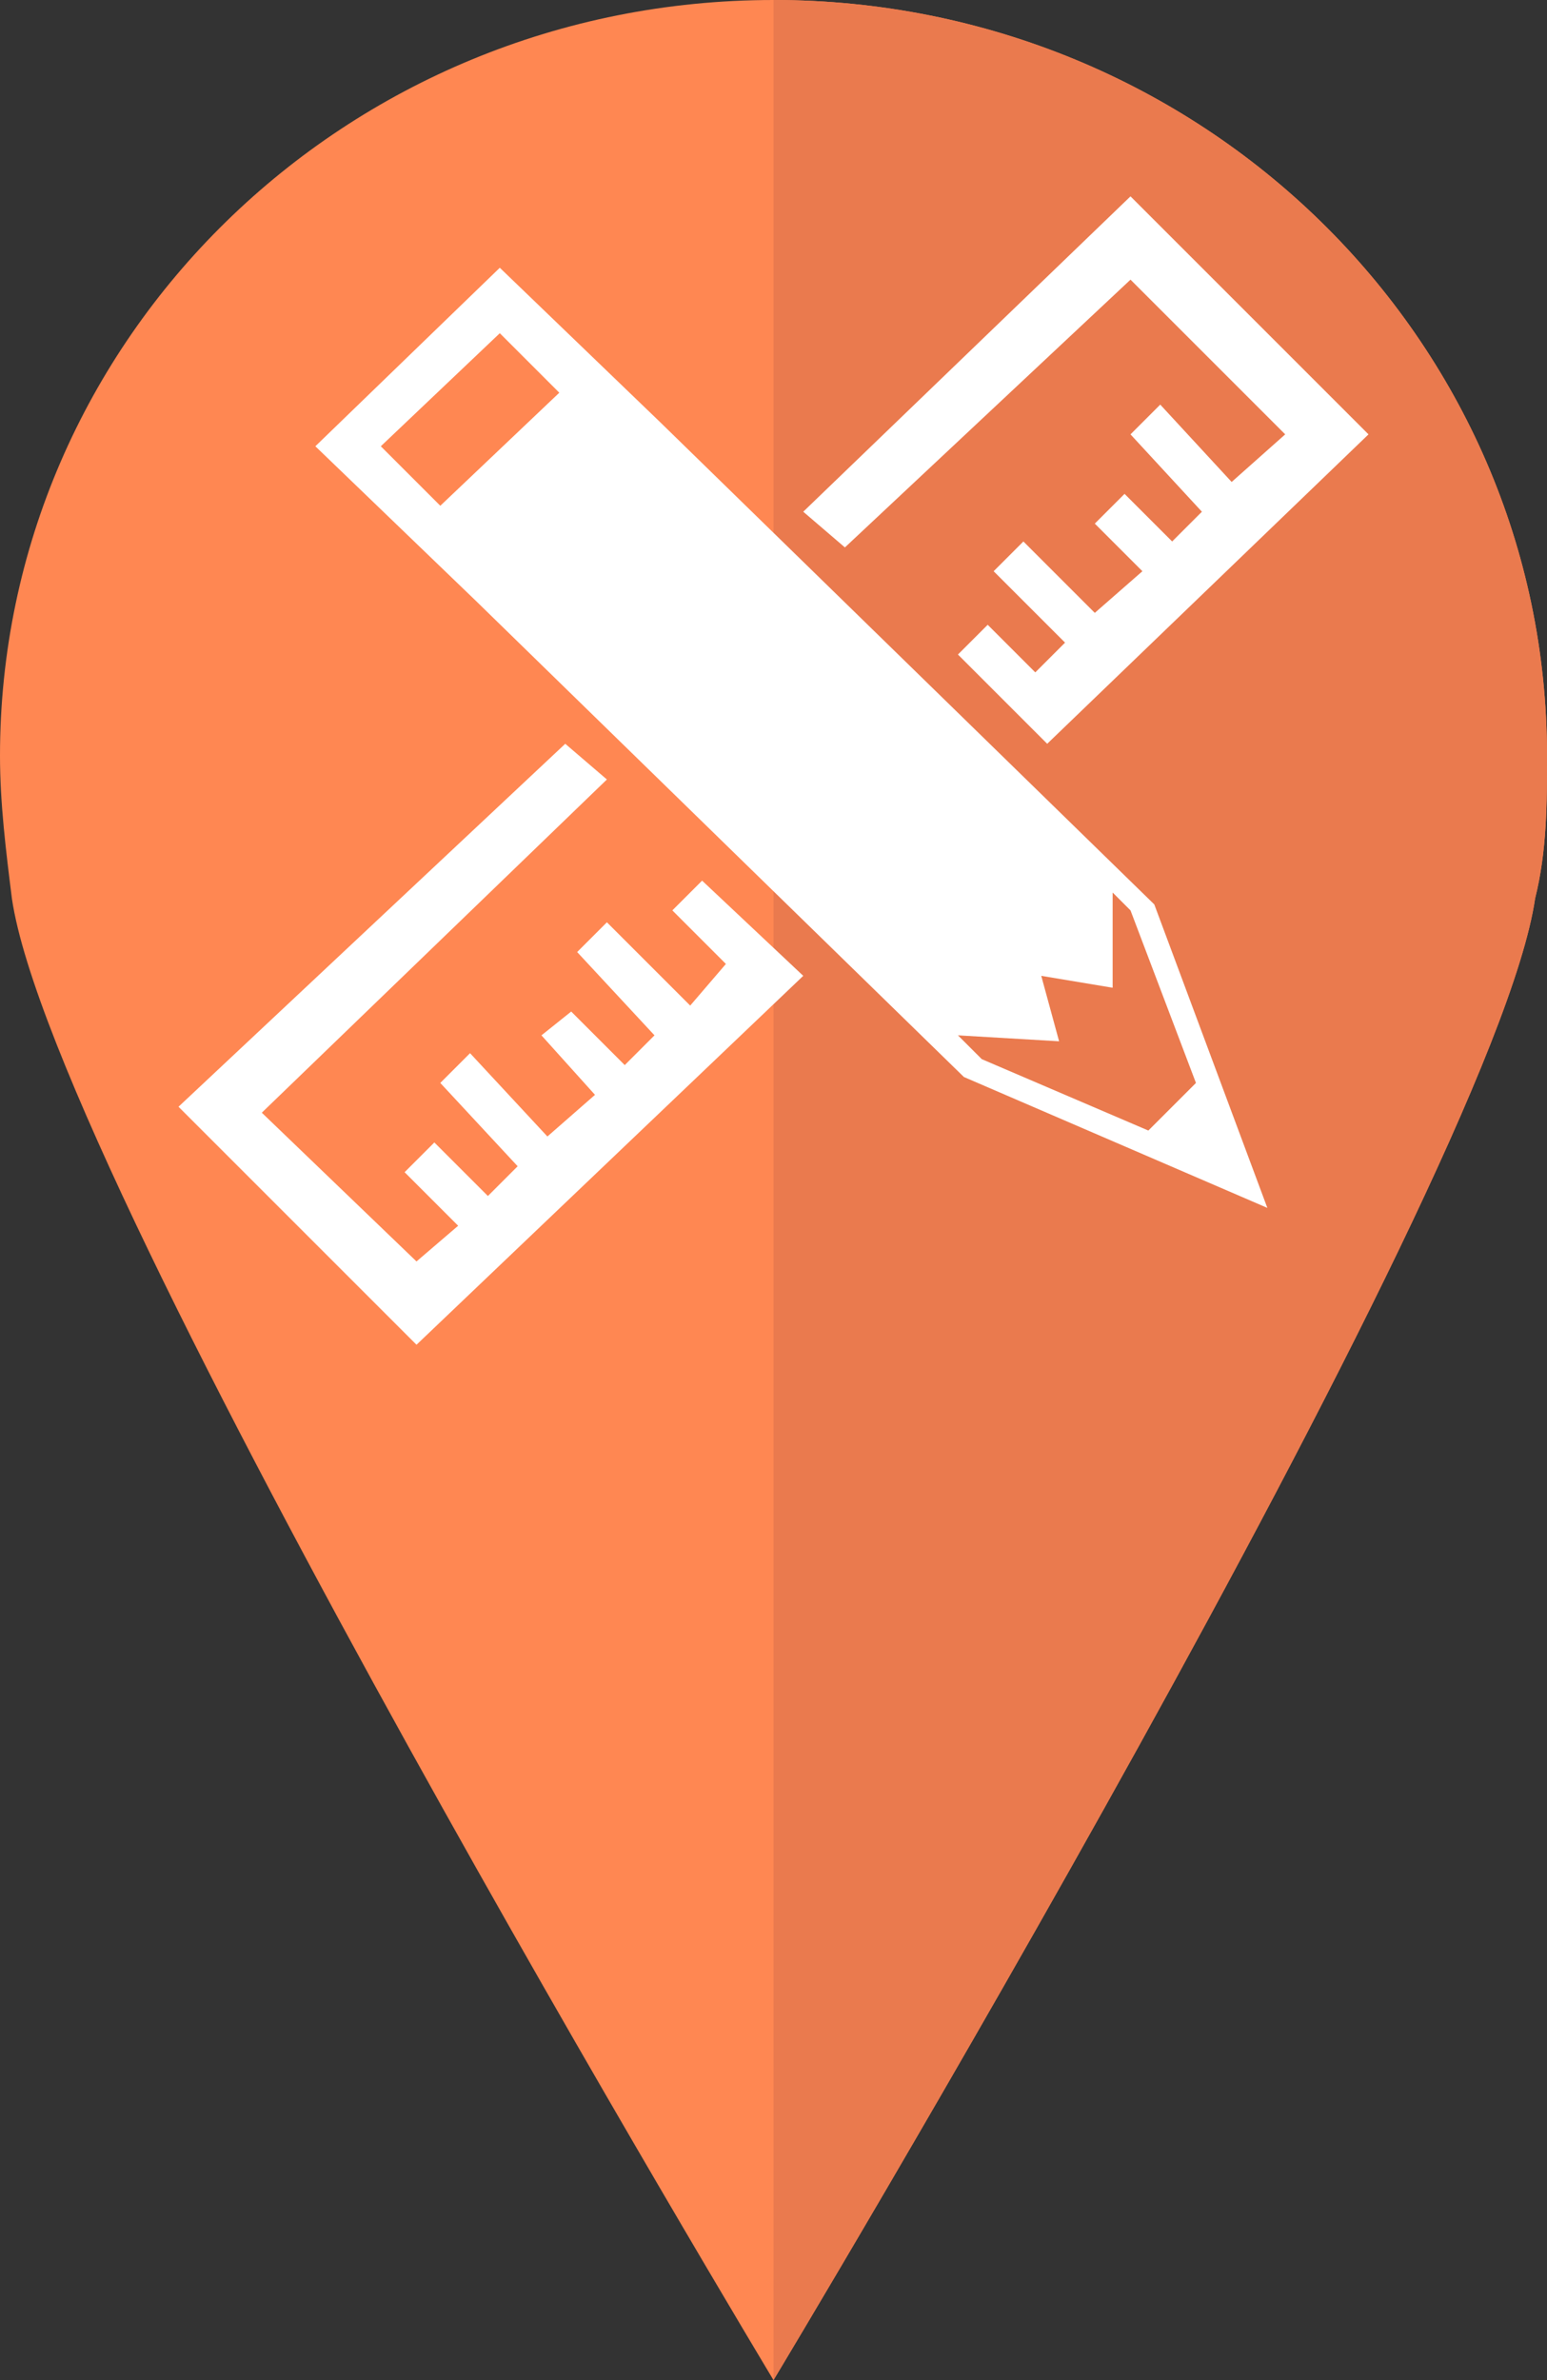
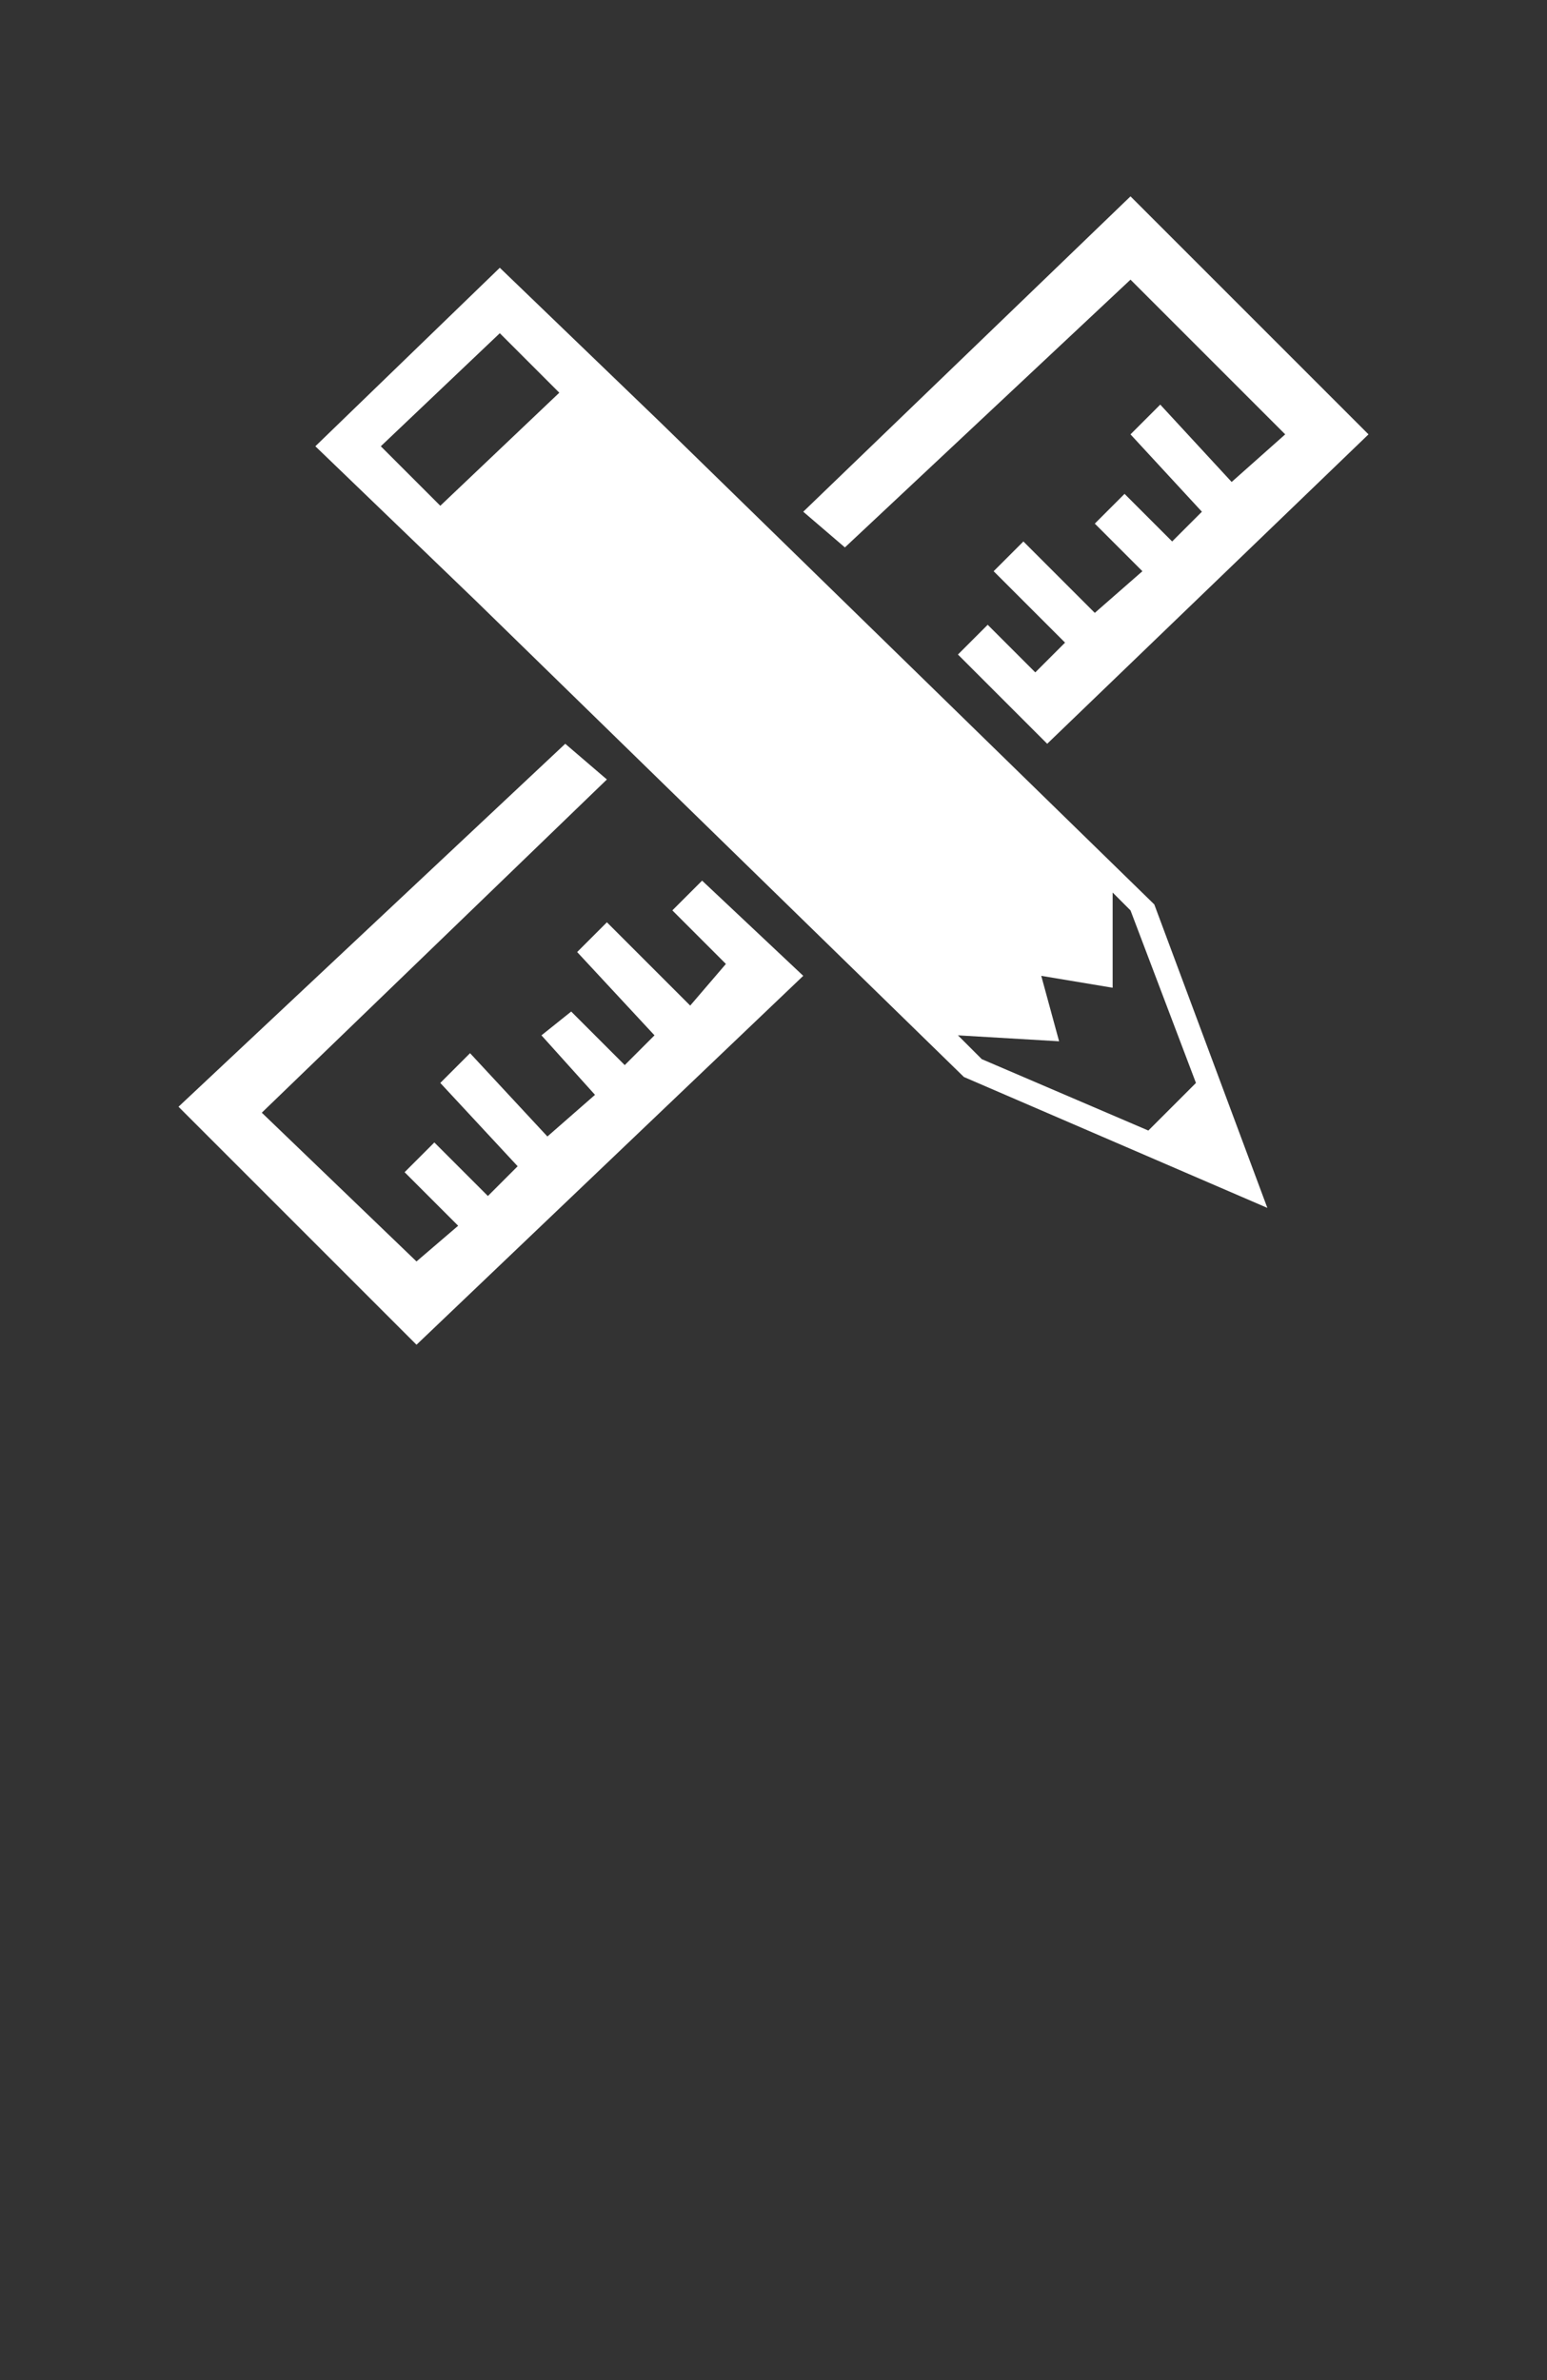
<svg xmlns="http://www.w3.org/2000/svg" viewBox="0 0 26 40">
  <rect x="0" y="0" width="26" height="40" fill="#333333" stroke="none" />
  <clipPath id="a">
-     <path d="M25.8 15.1c.2-.8.2-1.6.2-2.4C26 5.7 20.2 0 13 0S0 5.7 0 12.7c0 .8.1 1.6.2 2.4C.9 19.9 13 40 13 40s12.1-20.1 12.8-24.9z" />
-   </clipPath>
-   <path d="M25.8 15.1c.2-.8.2-1.6.2-2.4C26 5.7 20.2 0 13 0S0 5.7 0 12.7c0 .8.1 1.6.2 2.4C.9 19.9 13 40 13 40s12.1-20.1 12.8-24.9z" fill="#ff8752" />
-   <path clip-path="url(#a)" d="M13-.9h13.4V51H13z" fill="#ea7a4e" />
+     </clipPath>
  <g fill="#fff">
    <path d="M19 4.7l2.6 2.6-.9.8-1.2-1.3-.5.5 1.2 1.3-.5.5-.8-.8-.5.5.8.8-.8.7-1.2-1.2-.5.5 1.2 1.2-.5.5-.8-.8-.5.5 1.5 1.5L23 7.3l-4-4-5.5 5.3.7.6zm-7.7 10.6l.9.9-.6.7-1.4-1.4-.5.5 1.3 1.4-.5.5-.9-.9-.5.4.9 1-.8.7-1.3-1.4-.5.5 1.3 1.4-.5.5-.9-.9-.5.5.9.9-.7.6-2.6-2.5 5.8-5.6-.7-.6L3 18.6l4 4 6.5-6.2-1.7-1.6zm-.2-8.2L8.4 4.5l-3.1 3L8 10.1l8.2 8 5.1 2.2-1.9-5.1zM7.4 8.5l-1-1 2-1.9 1 1zM19.3 19l-2.8-1.2-.4-.4 1.7.1-.3-1.1 1.2.2V15l.3.3 1.1 2.9z" />
  </g>
</svg>